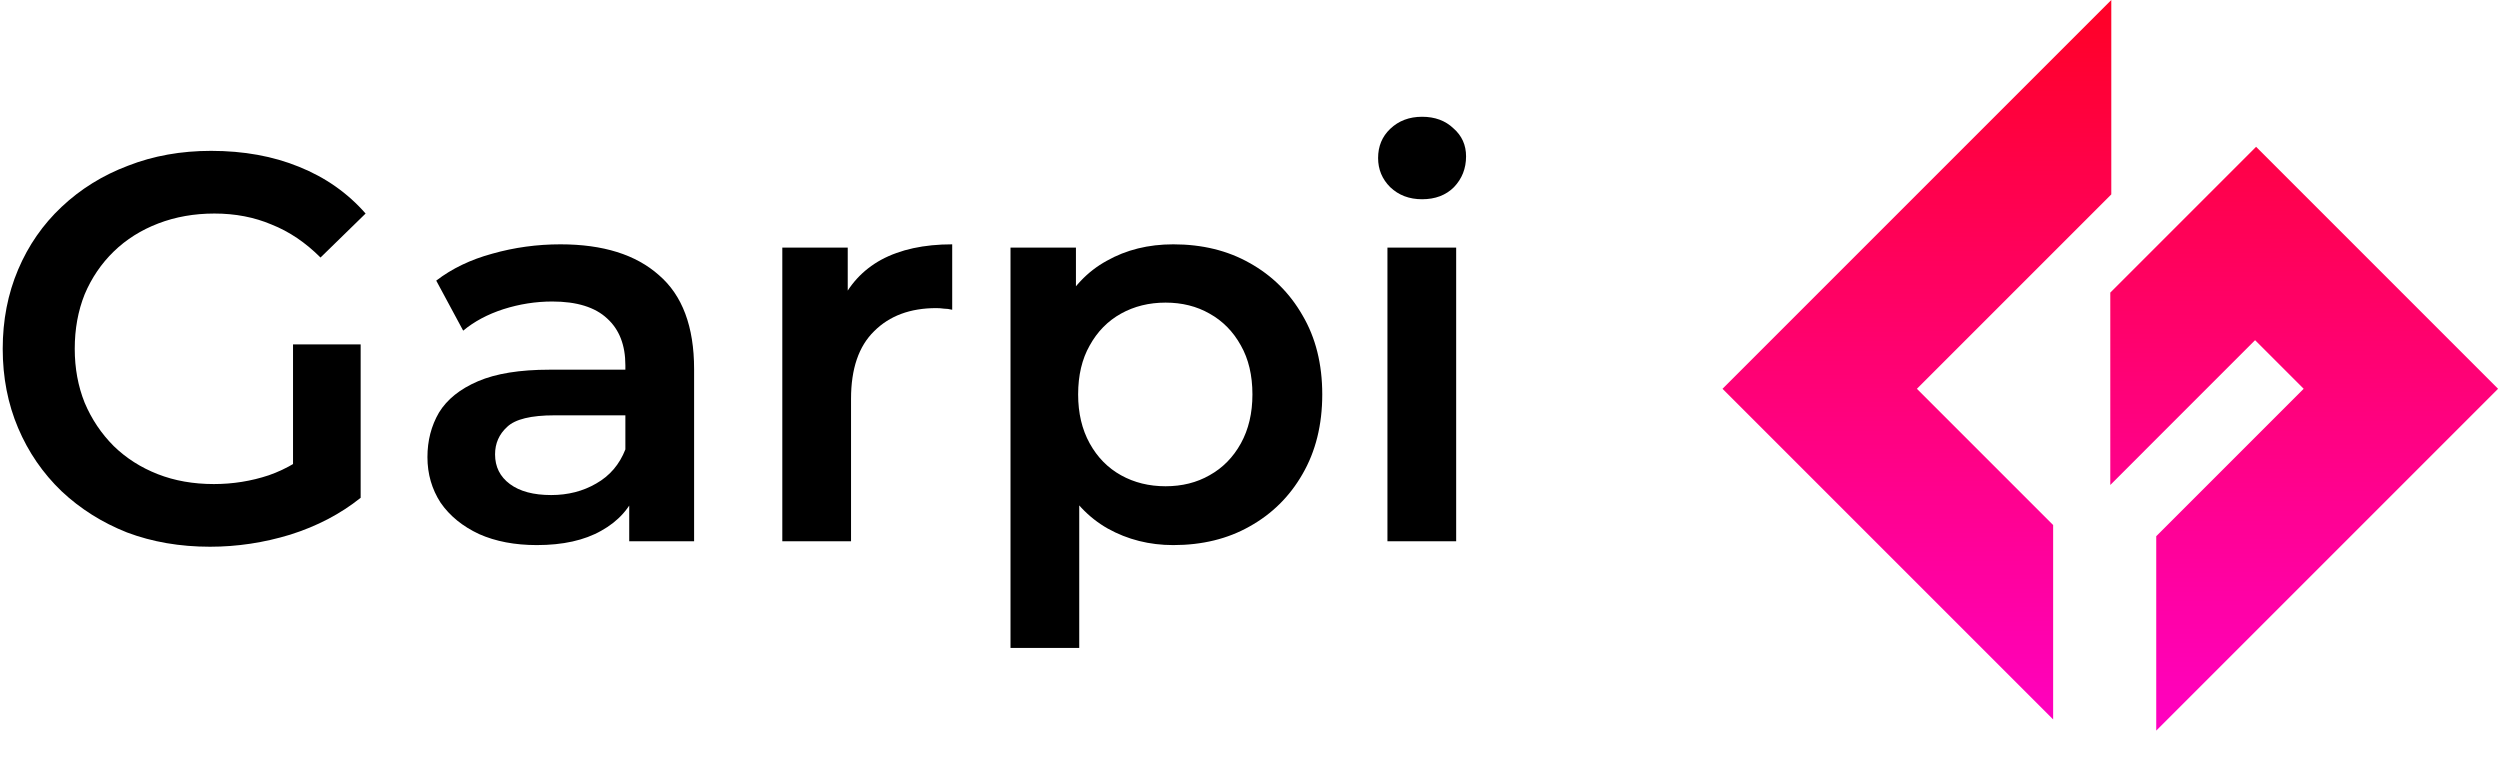
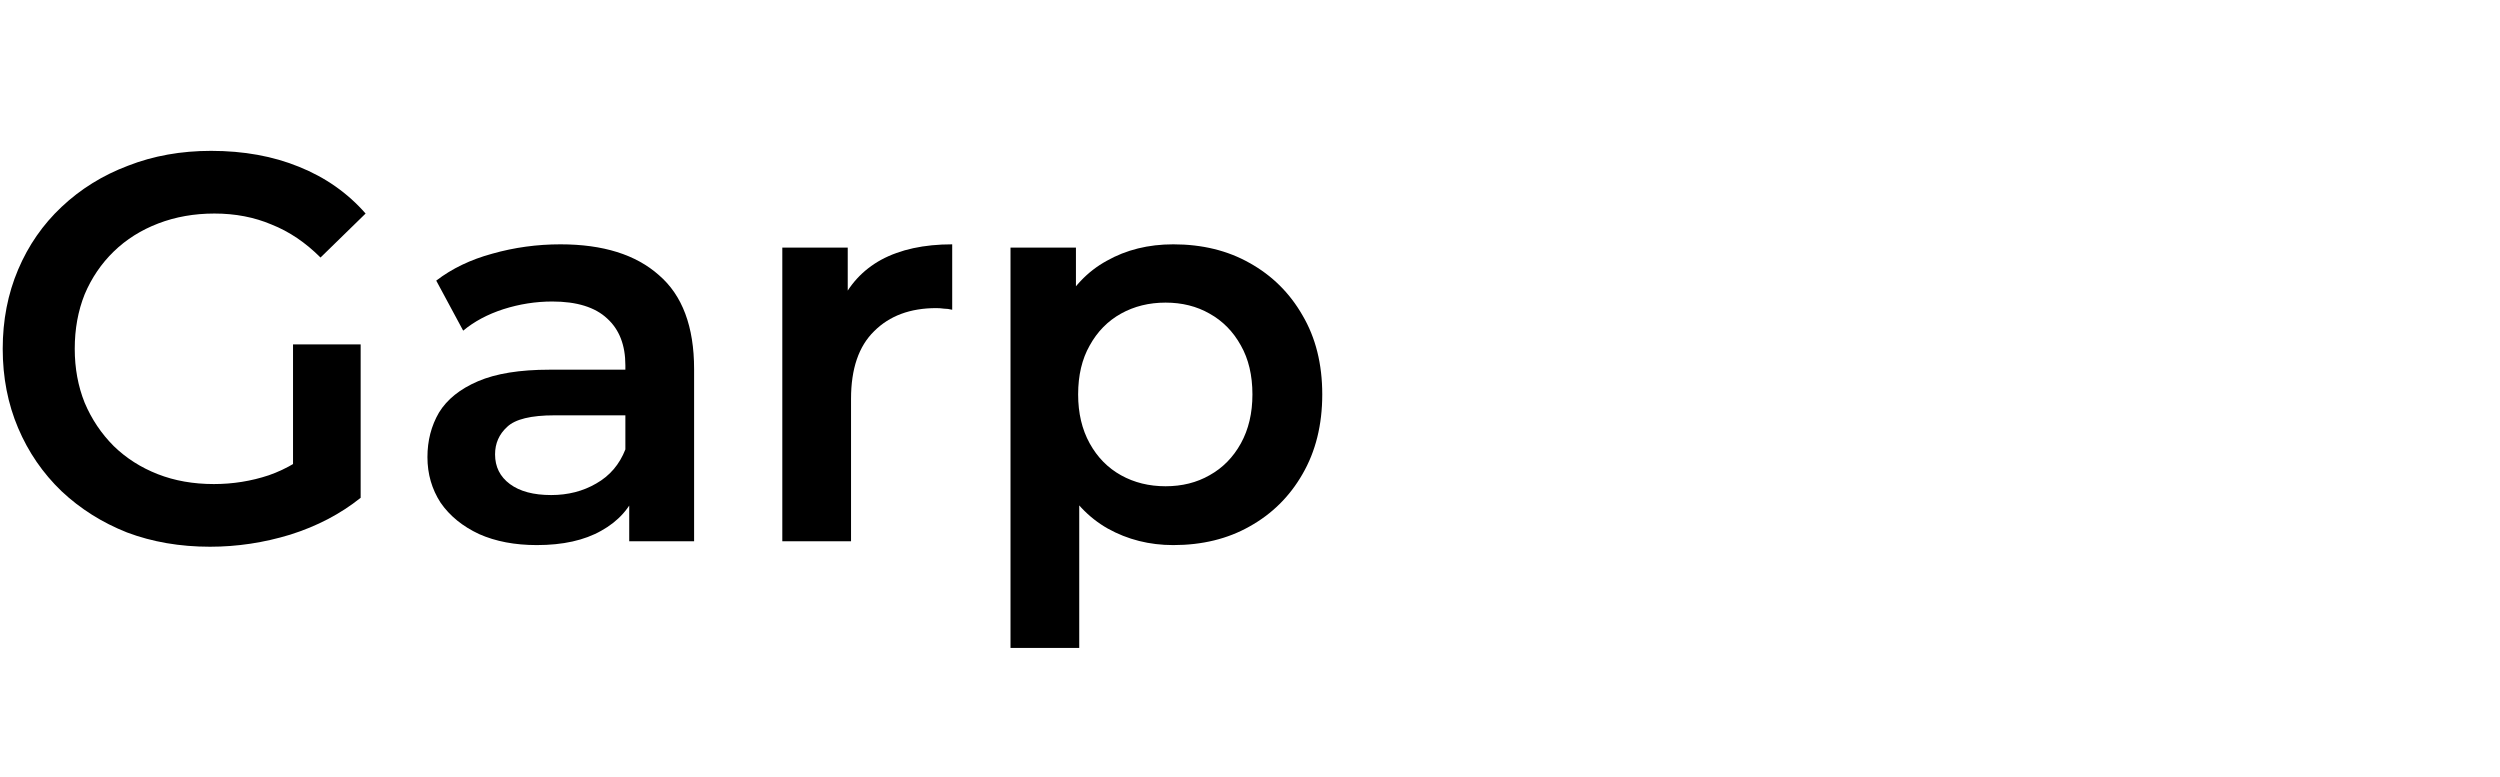
<svg xmlns="http://www.w3.org/2000/svg" width="582" height="181" viewBox="0 0 582 181" fill="none">
-   <path fill-rule="evenodd" clip-rule="evenodd" d="M491.51 -9.64053e-05L401 90.51L477.97 167.48L477.97 122.225L446.255 90.51L491.51 45.255V-9.64053e-05ZM501.971 124.834L501.971 170.089L581.55 90.509L547.609 56.569L547.61 56.568L525.217 34.175L491.275 68.117V112.903L524.982 79.196L536.295 90.509L501.971 124.834Z" fill="url(#paint0_linear_162_30)" />
-   <path d="M322.996 126V57.648H338.996V126H322.996ZM331.06 46.384C328.073 46.384 325.598 45.445 323.636 43.568C321.758 41.691 320.82 39.429 320.82 36.784C320.82 34.053 321.758 31.792 323.636 30C325.598 28.123 328.073 27.184 331.06 27.184C334.046 27.184 336.478 28.08 338.356 29.872C340.318 31.579 341.3 33.755 341.3 36.4C341.3 39.216 340.361 41.605 338.484 43.568C336.606 45.445 334.132 46.384 331.06 46.384Z" fill="black" />
  <path d="M273.134 126.896C267.587 126.896 262.51 125.616 257.902 123.056C253.379 120.496 249.753 116.656 247.022 111.536C244.377 106.331 243.054 99.76 243.054 91.824C243.054 83.802 244.334 77.232 246.894 72.112C249.539 66.992 253.123 63.194 257.646 60.72C262.169 58.16 267.331 56.88 273.134 56.88C279.875 56.88 285.806 58.331 290.926 61.232C296.131 64.133 300.227 68.186 303.214 73.392C306.286 78.597 307.822 84.741 307.822 91.824C307.822 98.906 306.286 105.093 303.214 110.384C300.227 115.589 296.131 119.643 290.926 122.544C285.806 125.445 279.875 126.896 273.134 126.896ZM235.246 150.832V57.648H250.478V73.776L249.966 91.952L251.246 110.128V150.832H235.246ZM271.342 113.2C275.182 113.2 278.595 112.347 281.582 110.64C284.654 108.933 287.086 106.459 288.878 103.216C290.67 99.973 291.566 96.176 291.566 91.824C291.566 87.387 290.67 83.589 288.878 80.432C287.086 77.189 284.654 74.715 281.582 73.008C278.595 71.301 275.182 70.448 271.342 70.448C267.502 70.448 264.046 71.301 260.974 73.008C257.902 74.715 255.47 77.189 253.678 80.432C251.886 83.589 250.99 87.387 250.99 91.824C250.99 96.176 251.886 99.973 253.678 103.216C255.47 106.459 257.902 108.933 260.974 110.64C264.046 112.347 267.502 113.2 271.342 113.2Z" fill="black" />
  <path d="M182.121 126V57.648H197.353V76.464L195.561 70.96C197.609 66.352 200.809 62.853 205.161 60.464C209.598 58.075 215.102 56.88 221.673 56.88V72.112C220.99 71.941 220.35 71.856 219.753 71.856C219.156 71.771 218.558 71.728 217.961 71.728C211.902 71.728 207.081 73.52 203.497 77.104C199.913 80.603 198.121 85.851 198.121 92.848V126H182.121Z" fill="black" />
  <path d="M146.483 126V112.176L145.587 109.232V85.04C145.587 80.347 144.179 76.72 141.363 74.16C138.547 71.514 134.28 70.192 128.563 70.192C124.723 70.192 120.926 70.789 117.171 71.984C113.502 73.178 110.387 74.843 107.827 76.976L101.555 65.328C105.224 62.512 109.576 60.421 114.611 59.056C119.731 57.605 125.022 56.88 130.483 56.88C140.382 56.88 148.019 59.269 153.395 64.048C158.856 68.741 161.587 76.037 161.587 85.936V126H146.483ZM124.979 126.896C119.859 126.896 115.379 126.043 111.539 124.336C107.699 122.544 104.712 120.112 102.579 117.04C100.531 113.883 99.507 110.341 99.507 106.416C99.507 102.576 100.403 99.12 102.195 96.048C104.072 92.976 107.102 90.544 111.283 88.752C115.464 86.96 121.011 86.064 127.923 86.064H147.763V96.688H129.075C123.613 96.688 119.944 97.584 118.067 99.376C116.19 101.083 115.251 103.216 115.251 105.776C115.251 108.677 116.403 110.981 118.707 112.688C121.011 114.395 124.211 115.248 128.307 115.248C132.232 115.248 135.731 114.352 138.803 112.56C141.96 110.768 144.222 108.123 145.587 104.624L148.275 114.224C146.739 118.235 143.965 121.349 139.955 123.568C136.03 125.787 131.038 126.896 124.979 126.896Z" fill="black" />
  <path d="M48.888 127.28C41.891 127.28 35.448 126.171 29.56 123.952C23.757 121.648 18.68 118.448 14.328 114.352C9.976 110.171 6.605 105.264 4.216 99.632C1.827 94 0.632 87.856 0.632 81.2C0.632 74.544 1.827 68.4 4.216 62.768C6.605 57.136 9.976 52.272 14.328 48.176C18.765 43.995 23.928 40.795 29.816 38.576C35.704 36.272 42.147 35.12 49.144 35.12C56.739 35.12 63.565 36.357 69.624 38.832C75.768 41.307 80.93 44.934 85.112 49.712L74.616 59.952C71.117 56.453 67.32 53.894 63.224 52.272C59.213 50.566 54.776 49.712 49.912 49.712C45.218 49.712 40.867 50.48 36.856 52.016C32.845 53.552 29.389 55.728 26.488 58.544C23.587 61.36 21.325 64.688 19.704 68.528C18.168 72.368 17.4 76.592 17.4 81.2C17.4 85.723 18.168 89.904 19.704 93.744C21.325 97.584 23.587 100.955 26.488 103.856C29.389 106.672 32.803 108.848 36.728 110.384C40.653 111.92 45.005 112.688 49.784 112.688C54.221 112.688 58.488 112.005 62.584 110.64C66.765 109.189 70.733 106.8 74.488 103.472L83.96 115.888C79.266 119.643 73.805 122.501 67.576 124.464C61.432 126.341 55.203 127.28 48.888 127.28ZM68.216 113.712V80.176H83.96V115.888L68.216 113.712Z" fill="black" />
  <defs>
    <linearGradient id="paint0_linear_162_30" x1="490.71" y1="0.799" x2="492.54" y2="179.98" gradientUnits="userSpaceOnUse">
      <stop stop-color="#FF0126" />
      <stop offset="1" stop-color="#FF01CA" />
    </linearGradient>
  </defs>
</svg>